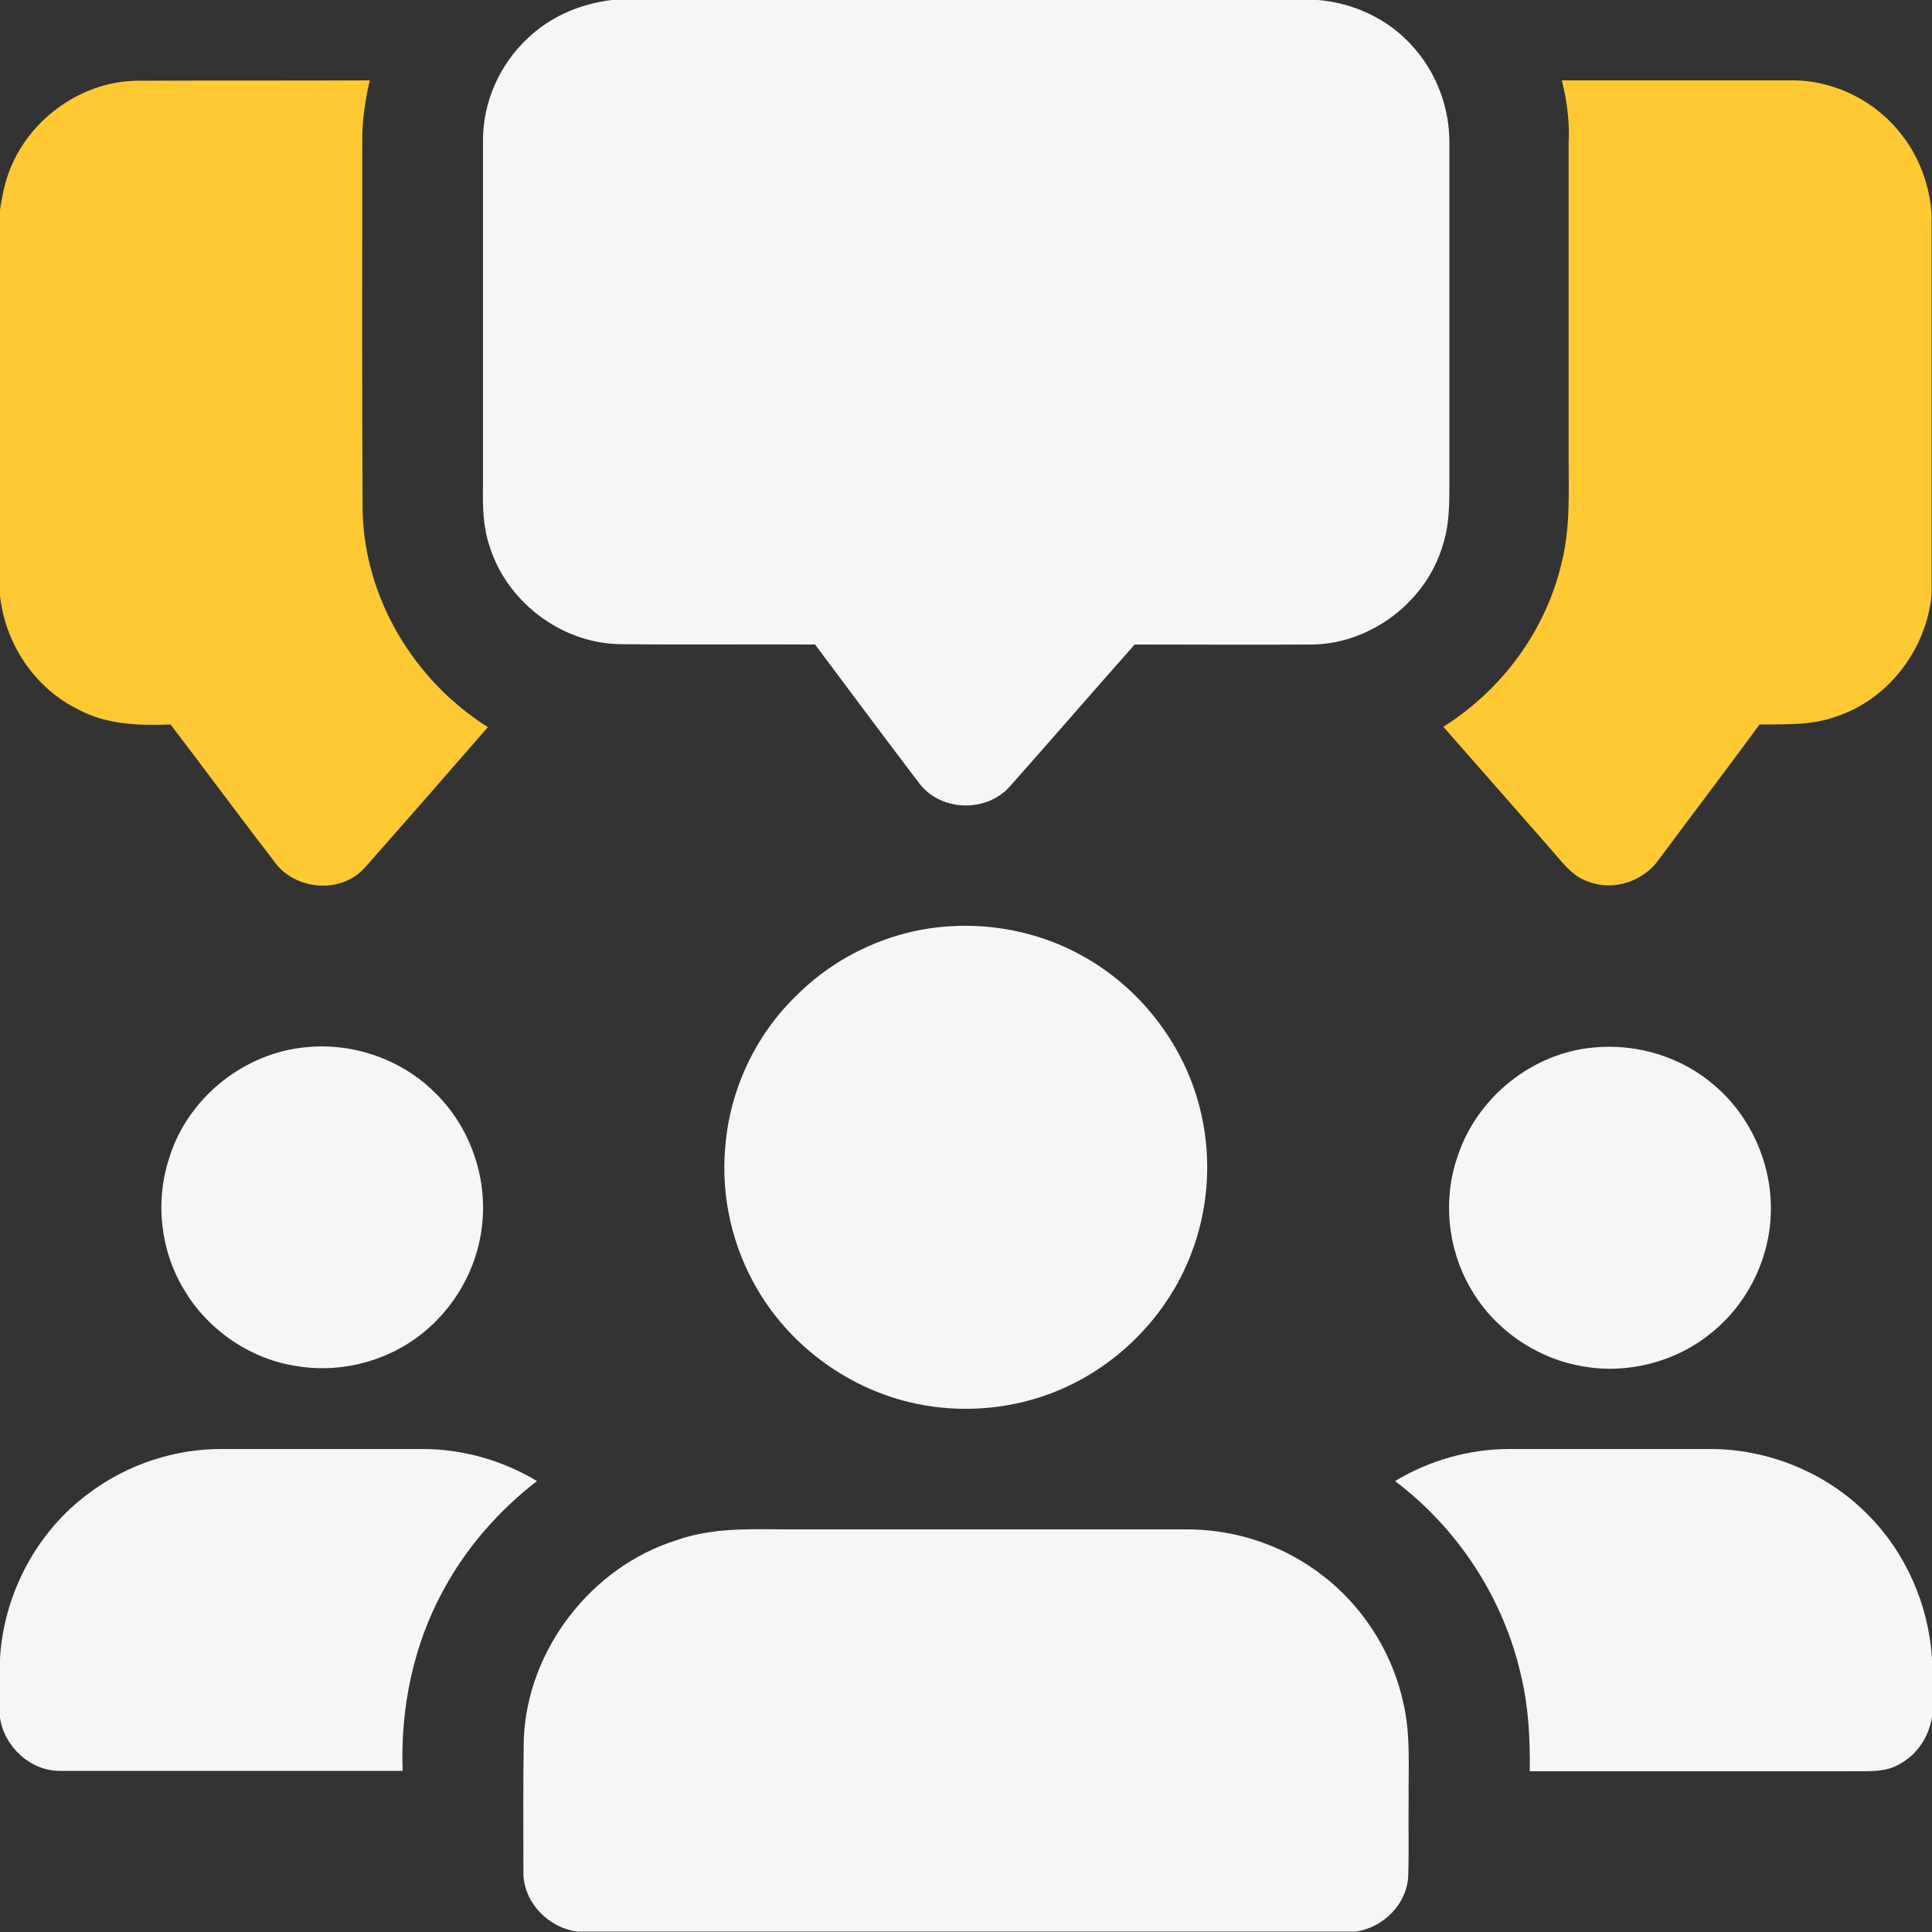
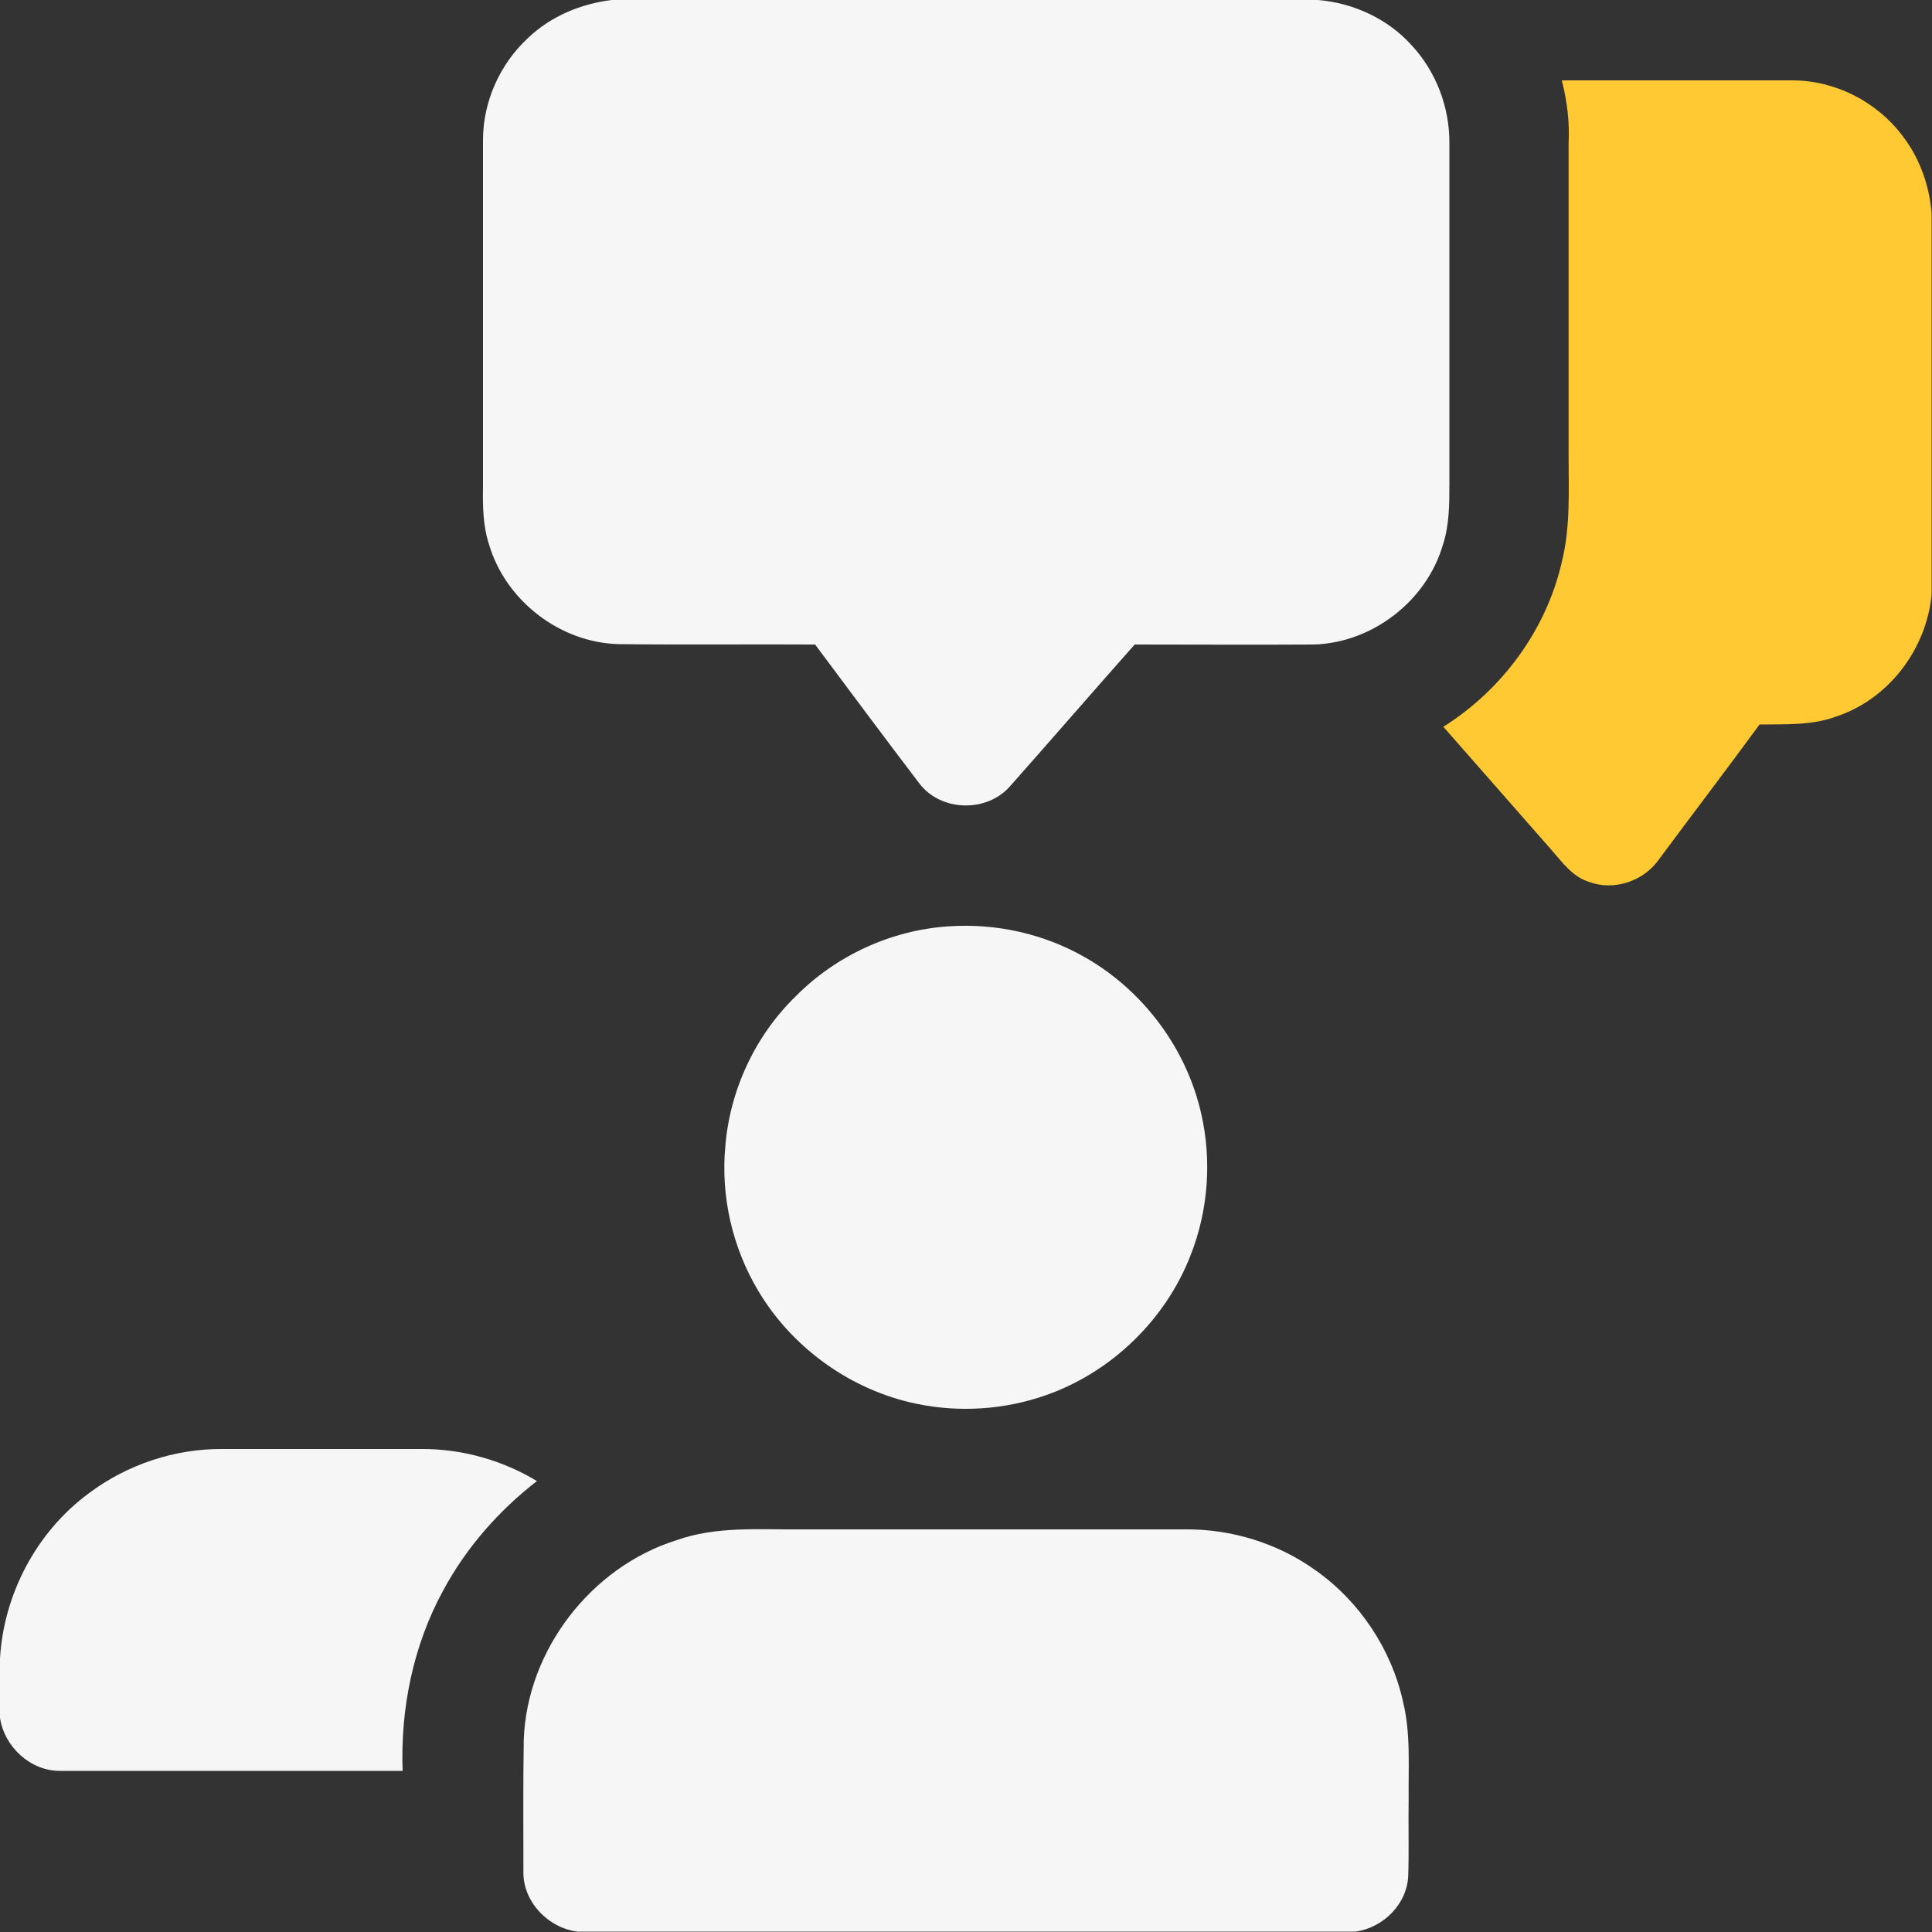
<svg xmlns="http://www.w3.org/2000/svg" width="45" height="45" viewBox="0 0 45 45" fill="none">
  <rect x="0" y="0" width="45" height="45" fill="#333333" stroke="none" />
  <g clip-path="url(#clip0_79_7056)">
    <path d="M14.248 0H30.701C31.527 0.07 32.327 0.439 32.88 1.055C33.452 1.67 33.768 2.505 33.759 3.349C33.759 5.985 33.759 8.622 33.759 11.259C33.759 11.733 33.759 12.226 33.61 12.683C33.232 13.992 31.966 14.977 30.595 15.012C29.206 15.021 27.818 15.012 26.429 15.012C25.462 16.102 24.513 17.2 23.546 18.29C23.01 18.932 21.929 18.914 21.419 18.255C20.602 17.183 19.793 16.093 18.985 15.012C17.464 15.003 15.935 15.021 14.406 15.003C13.043 14.968 11.778 13.992 11.391 12.683C11.25 12.252 11.242 11.795 11.25 11.347C11.25 8.648 11.25 5.959 11.25 3.261C11.25 2.364 11.646 1.485 12.305 0.879C12.832 0.378 13.527 0.088 14.248 0Z" fill="#F6F6F7" />
-     <path d="M0.193 4.052C0.624 2.821 1.854 1.907 3.164 1.881C4.983 1.872 6.803 1.881 8.613 1.872C8.499 2.355 8.429 2.848 8.438 3.34C8.438 6.179 8.429 9.026 8.446 11.865C8.473 13.913 9.642 15.855 11.364 16.936C10.415 18.026 9.466 19.116 8.508 20.197C7.98 20.812 6.935 20.751 6.434 20.127C5.607 19.055 4.799 17.956 3.973 16.875C3.252 16.901 2.496 16.884 1.837 16.532C0.817 16.04 0.123 15.003 0 13.878V4.887C0.044 4.605 0.097 4.324 0.193 4.052Z" fill="#FFC933" />
    <path d="M36.378 1.872C38.171 1.872 39.955 1.872 41.748 1.872C42.741 1.872 43.708 2.364 44.306 3.155C44.71 3.674 44.938 4.315 44.991 4.966V13.852C44.868 15.126 43.989 16.286 42.768 16.69C42.196 16.901 41.581 16.866 40.983 16.875C40.21 17.93 39.419 18.967 38.637 20.021C38.285 20.523 37.591 20.76 37.011 20.54C36.633 20.426 36.395 20.092 36.149 19.811C35.306 18.852 34.462 17.886 33.618 16.928C34.989 16.066 36.018 14.669 36.378 13.087C36.58 12.278 36.536 11.443 36.536 10.626C36.536 8.2 36.536 5.766 36.536 3.34C36.562 2.848 36.501 2.355 36.378 1.872Z" fill="#FFC933" />
    <path d="M22.087 21.577C23.203 21.498 24.337 21.753 25.304 22.316C26.64 23.089 27.633 24.425 27.976 25.928C28.23 27.026 28.143 28.195 27.73 29.241C27.149 30.735 25.893 31.957 24.372 32.493C23.405 32.836 22.342 32.906 21.34 32.695C19.819 32.379 18.448 31.395 17.657 30.059C17.06 29.057 16.787 27.87 16.893 26.71C16.998 25.392 17.587 24.126 18.536 23.203C19.477 22.254 20.76 21.665 22.087 21.577Z" fill="#F6F6F7" />
-     <path d="M7.146 24.39C8.236 24.284 9.361 24.68 10.134 25.453C10.908 26.209 11.321 27.308 11.242 28.389C11.18 29.373 10.697 30.313 9.958 30.955C9.15 31.667 8.016 31.992 6.952 31.825C5.863 31.676 4.861 30.999 4.298 30.058C3.736 29.145 3.604 27.976 3.947 26.956C4.377 25.567 5.696 24.513 7.146 24.39Z" fill="#F6F6F7" />
-     <path d="M37.125 24.398C38.136 24.302 39.173 24.618 39.938 25.286C40.755 25.98 41.247 27.053 41.247 28.134C41.256 29.259 40.72 30.366 39.841 31.061C39.006 31.737 37.872 32.019 36.818 31.816C35.754 31.623 34.787 30.946 34.251 30.006C33.715 29.083 33.601 27.932 33.952 26.93C34.401 25.559 35.693 24.521 37.125 24.398Z" fill="#F6F6F7" />
    <path d="M2.074 34.778C2.962 34.11 4.078 33.741 5.186 33.75C6.741 33.75 8.288 33.75 9.844 33.75C10.775 33.75 11.707 34.014 12.507 34.497C11.619 35.183 10.863 36.044 10.327 37.037C9.624 38.32 9.325 39.797 9.378 41.247C6.724 41.247 4.069 41.247 1.406 41.247C0.712 41.256 0.097 40.685 0 40.008V38.628C0.088 37.125 0.853 35.675 2.074 34.778Z" fill="#F6F6F7" />
-     <path d="M32.493 34.497C33.293 34.014 34.225 33.75 35.156 33.75C36.712 33.75 38.259 33.75 39.806 33.75C41.168 33.741 42.53 34.295 43.488 35.262C44.385 36.149 44.921 37.38 45 38.628V39.99C44.93 40.447 44.657 40.869 44.244 41.089C43.893 41.3 43.462 41.247 43.066 41.256C40.588 41.256 38.109 41.256 35.631 41.256C35.64 40.509 35.605 39.762 35.429 39.032C35.024 37.23 33.961 35.605 32.493 34.497Z" fill="#F6F6F7" />
    <path d="M15.75 35.877C16.682 35.543 17.675 35.631 18.642 35.622C21.63 35.622 24.618 35.622 27.607 35.622C28.688 35.613 29.769 35.947 30.648 36.58C31.667 37.301 32.406 38.408 32.678 39.63C32.862 40.377 32.801 41.15 32.81 41.915C32.801 42.504 32.819 43.084 32.801 43.673C32.783 44.341 32.221 44.903 31.571 44.991H13.447C12.762 44.903 12.173 44.288 12.191 43.585C12.191 42.557 12.182 41.537 12.2 40.509C12.279 38.435 13.764 36.501 15.75 35.877Z" fill="#F6F6F7" />
  </g>
  <defs>
    <clipPath id="clip0_79_7056">
      <rect width="45" height="45" fill="white" />
    </clipPath>
  </defs>
</svg>